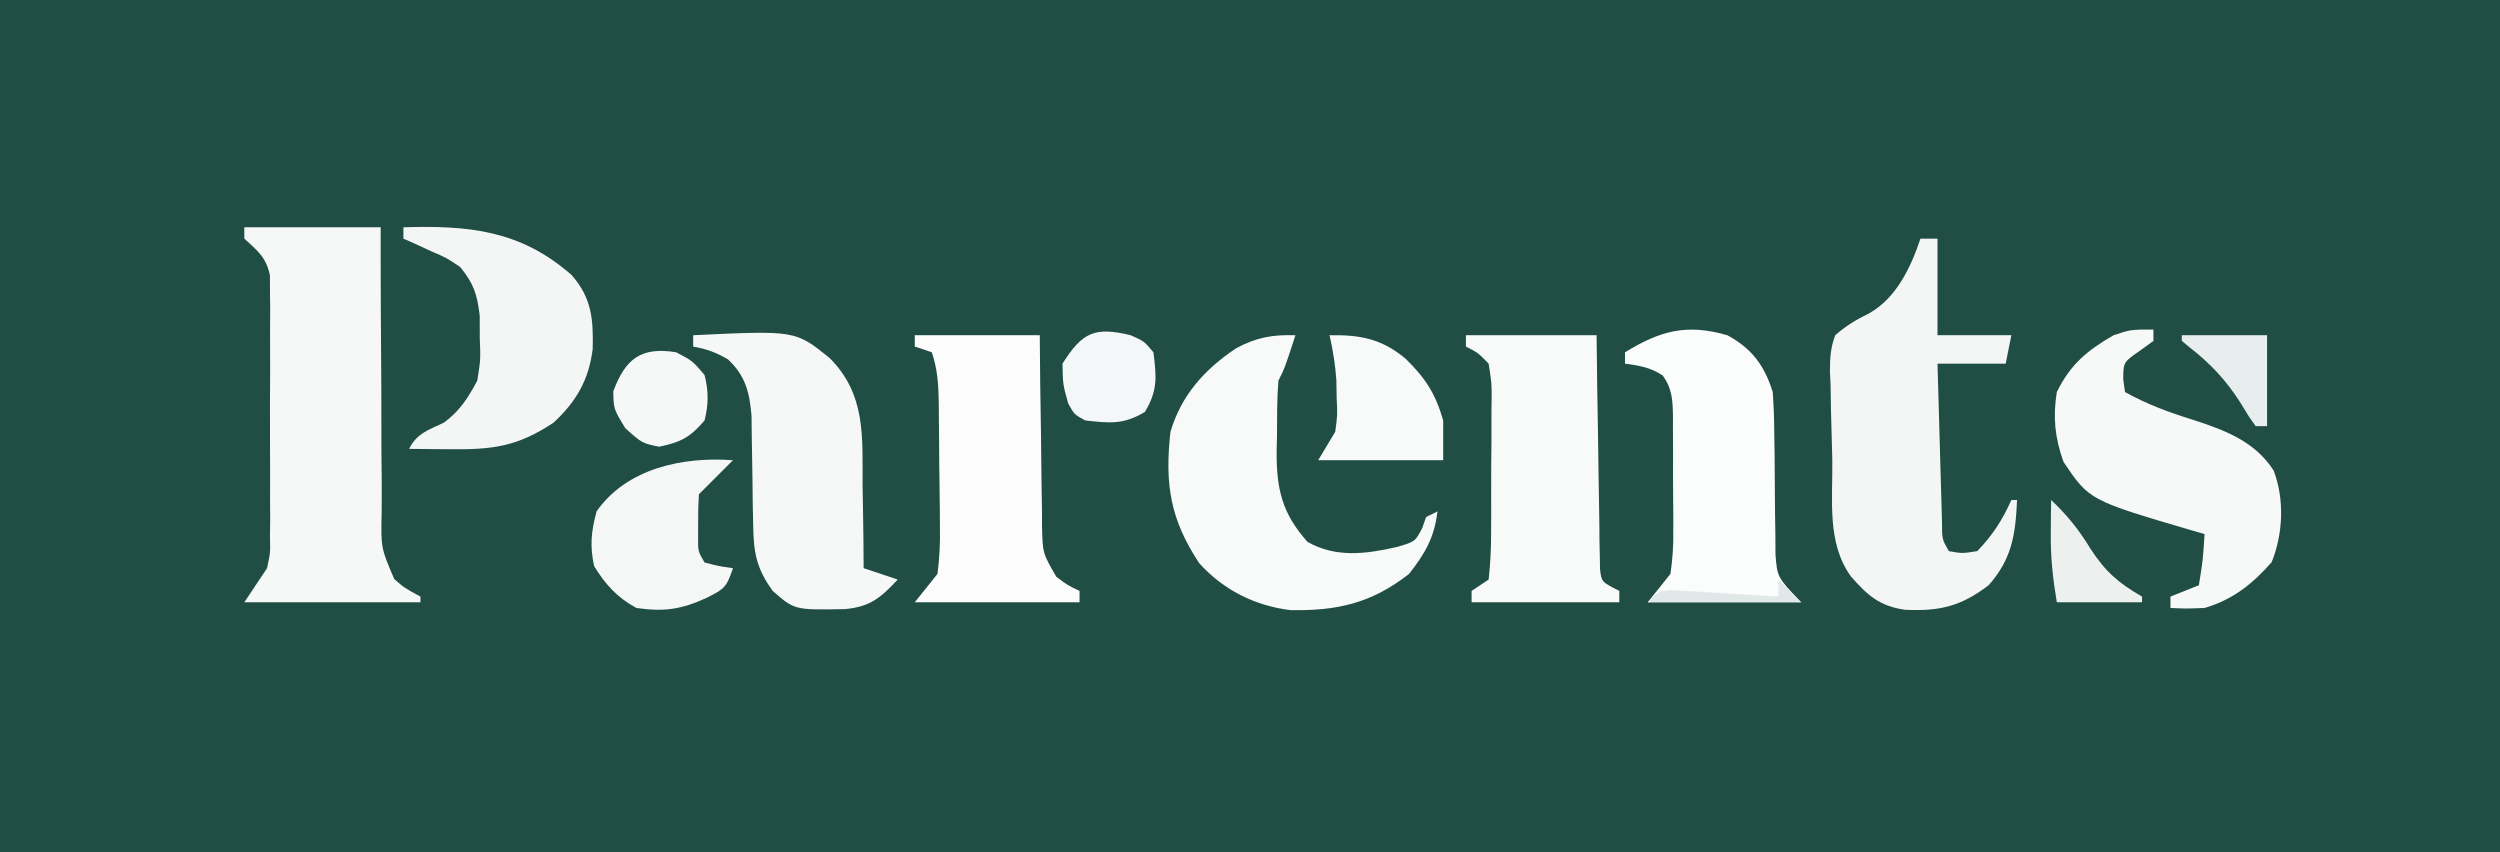
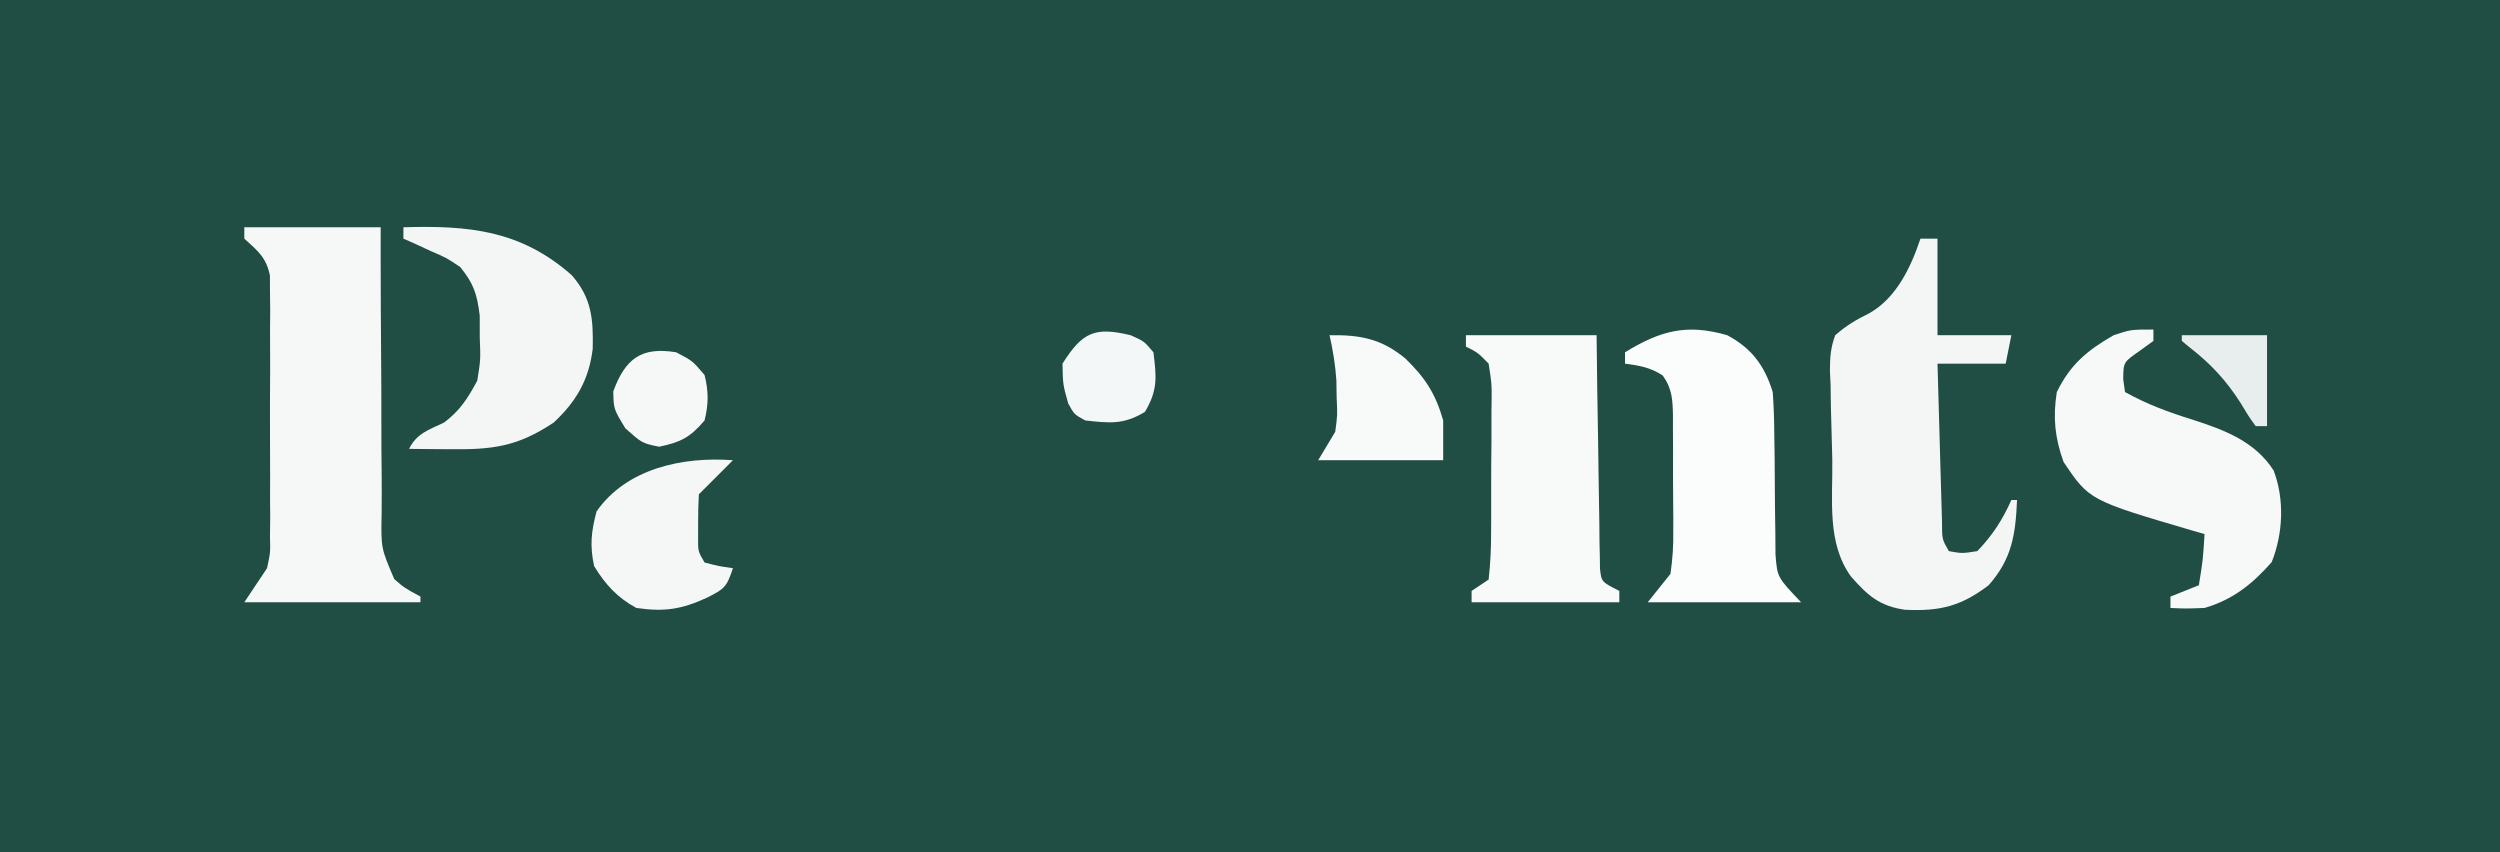
<svg xmlns="http://www.w3.org/2000/svg" height="150" width="440" version="1.1">
  <rect width="100%" height="100%" fill="#808080" stroke="none" />
  <path transform="translate(0,0)" fill="#204E44" d="M0 0 C145.2 0 290.4 0 440 0 C440 49.5 440 99 440 150 C294.8 150 149.6 150 0 150 C0 100.5 0 51 0 0 Z" />
  <path transform="translate(43,40)" fill="#F6F8F8" d="M0 0 C7.92 0 15.84 0 24 0 C23.999 1.791 23.998 3.583 23.997 5.428 C24 11.356 24.031 17.283 24.08 23.21 C24.109 26.803 24.127 30.395 24.12 33.988 C24.114 37.457 24.136 40.926 24.179 44.395 C24.195 46.358 24.182 48.322 24.168 50.286 C24.044 56.449 24.044 56.449 26.389 61.917 C28.178 63.47 28.178 63.47 31 65 C31 65.33 31 65.66 31 66 C20.77 66 10.54 66 0 66 C1.32 64.02 2.64 62.04 4 60 C4.592 57.257 4.592 57.257 4.518 54.425 C4.53 53.358 4.543 52.29 4.556 51.19 C4.548 50.052 4.54 48.914 4.531 47.742 C4.535 46.562 4.539 45.381 4.543 44.165 C4.546 41.675 4.538 39.185 4.521 36.696 C4.5 32.881 4.521 29.068 4.547 25.254 C4.544 22.833 4.539 20.413 4.531 17.992 C4.539 16.85 4.547 15.709 4.556 14.532 C4.543 13.471 4.531 12.41 4.518 11.316 C4.514 10.384 4.511 9.451 4.508 8.491 C3.855 5.29 2.371 4.16 0 2 C0 1.34 0 0.68 0 0 Z" />
  <path transform="translate(338,42)" fill="#F4F6F6" d="M0 0 C0.99 0 1.98 0 3 0 C3 5.61 3 11.22 3 17 C7.29 17 11.58 17 16 17 C15.67 18.65 15.34 20.3 15 22 C11.04 22 7.08 22 3 22 C3.118 26.378 3.242 30.757 3.372 35.135 C3.416 36.625 3.457 38.115 3.497 39.604 C3.555 41.744 3.619 43.884 3.684 46.023 C3.72 47.312 3.757 48.6 3.795 49.927 C3.795 52.913 3.795 52.913 5 55 C7.331 55.419 7.331 55.419 10 55 C12.642 52.282 14.464 49.456 16 46 C16.33 46 16.66 46 17 46 C16.732 52.026 16.143 56.312 12 61 C7.108 64.718 3.424 65.599 -2.703 65.32 C-7.207 64.692 -9.321 62.774 -12.25 59.438 C-16.512 53.501 -15.419 45.967 -15.515 38.888 C-15.547 37.093 -15.594 35.297 -15.658 33.503 C-15.75 30.911 -15.789 28.323 -15.816 25.73 C-15.855 24.931 -15.893 24.132 -15.932 23.309 C-15.924 20.954 -15.828 19.208 -15 17 C-13.106 15.331 -11.265 14.24 -9.002 13.129 C-4.239 10.444 -1.676 5.027 0 0 Z" />
-   <path transform="translate(228,59)" fill="#F8F9F9" d="M0 0 C-1.875 5.75 -1.875 5.75 -3 8 C-3.266 11.244 -3.232 14.497 -3.25 17.75 C-3.271 18.645 -3.291 19.539 -3.312 20.461 C-3.351 27.023 -2.376 31.344 2.125 36.375 C7.152 39.216 12.439 38.513 17.938 37.25 C21.081 36.311 21.081 36.311 22.312 33.938 C22.539 33.298 22.766 32.659 23 32 C23.66 31.67 24.32 31.34 25 31 C24.465 35.551 22.823 38.414 20 42 C13.399 47.166 7.36 48.533 -0.895 48.379 C-7.163 47.614 -12.688 44.83 -16.938 40.125 C-22.025 32.416 -23.029 26.249 -22 17 C-20.067 10.505 -15.98 5.987 -10.375 2.25 C-6.751 0.343 -4.042 -0.109 0 0 Z" />
  <path transform="translate(258,59)" fill="#F8F9F9" d="M0 0 C7.59 0 15.18 0 23 0 C23.037 3.081 23.075 6.162 23.113 9.336 C23.159 12.311 23.211 15.286 23.262 18.262 C23.296 20.334 23.324 22.406 23.346 24.478 C23.38 27.452 23.432 30.425 23.488 33.398 C23.495 34.329 23.501 35.259 23.508 36.217 C23.537 37.508 23.537 37.508 23.568 38.826 C23.579 39.585 23.59 40.345 23.601 41.127 C23.86 43.411 23.86 43.411 27 45 C27 45.66 27 46.32 27 47 C18.42 47 9.84 47 1 47 C1 46.34 1 45.68 1 45 C1.99 44.34 2.98 43.68 4 43 C4.316 40.127 4.444 37.474 4.434 34.598 C4.439 33.764 4.444 32.931 4.449 32.072 C4.456 30.307 4.455 28.543 4.446 26.779 C4.438 24.076 4.466 21.376 4.498 18.674 C4.5 16.961 4.499 15.248 4.496 13.535 C4.507 12.726 4.519 11.916 4.53 11.082 C4.544 8.536 4.544 8.536 4 5 C2.102 3.06 2.102 3.06 0 2 C0 1.34 0 0.68 0 0 Z" />
  <path transform="translate(379,58)" fill="#F7F9F9" d="M0 0 C0 0.66 0 1.32 0 2 C-0.825 2.598 -1.65 3.196 -2.5 3.812 C-5.285 5.754 -5.285 5.754 -5.312 8.75 C-5.209 9.492 -5.106 10.235 -5 11 C-1.118 13.156 2.689 14.564 6.938 15.875 C12.496 17.684 17.868 19.663 21.16 24.816 C23.103 29.867 22.818 35.976 20.812 40.938 C17.422 44.796 13.967 47.546 9 49 C5.688 49.125 5.688 49.125 3 49 C3 48.34 3 47.68 3 47 C4.65 46.34 6.3 45.68 8 45 C8.723 40.519 8.723 40.519 9 36 C8.371 35.818 7.742 35.636 7.094 35.449 C-11.263 30.058 -11.263 30.058 -15.812 23.312 C-17.338 19.056 -17.714 15.471 -17 11 C-14.611 6.13 -11.667 3.681 -7 1 C-4 0 -4 0 0 0 Z" />
-   <path transform="translate(161,59)" fill="#FBFCFB" d="M0 0 C7.26 0 14.52 0 22 0 C22.026 2.841 22.052 5.682 22.078 8.609 C22.117 11.363 22.162 14.117 22.208 16.87 C22.236 18.783 22.257 20.696 22.271 22.608 C22.292 25.359 22.339 28.109 22.391 30.859 C22.392 31.714 22.393 32.568 22.394 33.448 C22.495 38.343 22.495 38.343 24.913 42.509 C26.921 44.025 26.921 44.025 29 45 C29 45.66 29 46.32 29 47 C19.43 47 9.86 47 0 47 C1.98 44.525 1.98 44.525 4 42 C4.355 39.111 4.493 36.62 4.426 33.742 C4.422 32.957 4.419 32.172 4.416 31.364 C4.405 29.711 4.386 28.059 4.357 26.407 C4.313 23.876 4.295 21.347 4.283 18.816 C4.27 17.208 4.255 15.6 4.238 13.992 C4.231 13.236 4.224 12.48 4.216 11.7 C4.158 8.549 4.004 6.011 3 3 C2.01 2.67 1.02 2.34 0 2 C0 1.34 0 0.68 0 0 Z" />
-   <path transform="translate(122,59)" fill="#F6F8F8" d="M0 0 C17.991 -0.853 17.991 -0.853 24 4 C30.434 10.425 29.78 17.874 29.812 26.438 C29.836 27.851 29.861 29.264 29.889 30.678 C29.951 34.118 29.984 37.559 30 41 C31.98 41.66 33.96 42.32 36 43 C33.032 46.173 31.154 47.81 26.695 48.203 C17.829 48.365 17.829 48.365 14 45 C11.119 41.047 10.615 38.196 10.559 33.344 C10.532 32.074 10.506 30.804 10.479 29.496 C10.465 28.177 10.451 26.859 10.438 25.5 C10.403 22.885 10.36 20.271 10.309 17.656 C10.29 15.921 10.29 15.921 10.271 14.15 C9.917 10.033 9.182 7.104 6.125 4.25 C4.05 3.029 2.358 2.421 0 2 C0 1.34 0 0.68 0 0 Z" />
  <path transform="translate(304,59)" fill="#FBFCFC" d="M0 0 C4.323 2.322 6.563 5.35 8 10 C8.181 12.432 8.262 14.873 8.273 17.312 C8.294 18.732 8.315 20.151 8.336 21.57 C8.359 23.789 8.375 26.007 8.381 28.226 C8.39 30.38 8.424 32.533 8.461 34.688 C8.469 35.97 8.477 37.253 8.486 38.574 C8.798 42.605 8.798 42.605 13 47 C4.09 47 -4.82 47 -14 47 C-12.02 44.525 -12.02 44.525 -10 42 C-9.621 39.321 -9.46 37.067 -9.504 34.398 C-9.502 33.68 -9.501 32.962 -9.499 32.222 C-9.501 30.711 -9.513 29.199 -9.533 27.688 C-9.563 25.375 -9.554 23.064 -9.541 20.75 C-9.547 19.279 -9.556 17.807 -9.566 16.336 C-9.563 15.645 -9.561 14.955 -9.558 14.243 C-9.614 11.385 -9.678 9.453 -11.359 7.084 C-13.503 5.668 -15.475 5.341 -18 5 C-18 4.34 -18 3.68 -18 3 C-11.775 -0.804 -7.151 -2.069 0 0 Z" />
  <path transform="translate(71,40)" fill="#F4F6F6" d="M0 0 C11.543 -0.346 20.624 0.521 29.605 8.41 C33.159 12.462 33.432 16.174 33.316 21.398 C32.655 26.839 30.419 30.685 26.438 34.375 C20.119 38.588 15.732 39.156 8.188 39.062 C7.495 39.058 6.802 39.053 6.088 39.049 C4.392 39.037 2.696 39.019 1 39 C2.373 36.254 4.432 35.67 7.113 34.391 C9.949 32.301 11.331 30.094 13 27 C13.591 23.29 13.591 23.29 13.438 19.438 C13.436 18.157 13.435 16.877 13.434 15.559 C12.973 11.782 12.386 9.935 10 7 C7.548 5.354 7.548 5.354 4.812 4.188 C3.911 3.769 3.01 3.35 2.082 2.918 C1.395 2.615 0.708 2.312 0 2 C0 1.34 0 0.68 0 0 Z" />
  <path transform="translate(129,81)" fill="#F5F7F7" d="M0 0 C-2 2 -4 4 -6 6 C-6.099 7.643 -6.13 9.291 -6.125 10.938 C-6.128 11.833 -6.13 12.729 -6.133 13.652 C-6.154 16.022 -6.154 16.022 -5 18 C-2.473 18.656 -2.473 18.656 0 19 C-1.137 22.411 -1.516 22.631 -4.562 24.188 C-9.046 26.257 -12.09 26.713 -17 26 C-20.311 24.213 -22.483 21.854 -24.438 18.625 C-25.209 15.026 -24.953 12.559 -24 9 C-18.699 1.402 -8.766 -0.662 0 0 Z" />
  <path transform="translate(234,59)" fill="#F8FAFA" d="M0 0 C5.401 -0.088 9.152 0.616 13.375 4.125 C16.876 7.543 18.656 10.295 20 15 C20 17.31 20 19.62 20 22 C12.74 22 5.48 22 -2 22 C-1.01 20.35 -0.02 18.7 1 17 C1.397 14.048 1.397 14.048 1.25 11 C1.235 9.989 1.219 8.979 1.203 7.938 C1.014 5.206 0.608 2.666 0 0 Z" />
  <path transform="translate(199,59)" fill="#F4F7F7" d="M0 0 C2.375 1.062 2.375 1.062 4 3 C4.557 7.388 4.772 9.713 2.5 13.5 C-1.256 15.754 -3.646 15.484 -8 15 C-9.938 13.938 -9.938 13.938 -11 12 C-11.938 8.625 -11.938 8.625 -12 5 C-8.495 -0.559 -6.312 -1.515 0 0 Z" />
  <path transform="translate(119,62)" fill="#F6F8F8" d="M0 0 C2.875 1.5 2.875 1.5 5 4 C5.717 6.823 5.717 9.177 5 12 C2.465 14.982 0.813 15.831 -3 16.625 C-6 16 -6 16 -8.938 13.375 C-11 10 -11 10 -11.062 6.875 C-8.944 1.143 -6.161 -1.006 0 0 Z" />
  <path transform="translate(384,59)" fill="#E8EEED" d="M0 0 C4.95 0 9.9 0 15 0 C15 5.28 15 10.56 15 16 C14.34 16 13.68 16 13 16 C11.738 14.242 11.738 14.242 10.312 11.875 C7.75 7.863 5.062 5.01 1.32 2.094 C0.885 1.733 0.449 1.372 0 1 C0 0.67 0 0.34 0 0 Z" />
-   <path transform="translate(361,88)" fill="#ECF1F0" d="M0 0 C2.797 2.641 4.884 5.216 6.875 8.5 C9.488 12.554 11.847 14.627 16 17 C16 17.33 16 17.66 16 18 C11.05 18 6.1 18 1 18 C0.264 13.585 -0.111 10.017 -0.062 5.625 C-0.053 4.565 -0.044 3.506 -0.035 2.414 C-0.018 1.219 -0.018 1.219 0 0 Z" />
-   <path transform="translate(313,102)" fill="#E1E9E8" d="M0 0 C1.32 1.32 2.64 2.64 4 4 C-4.91 4 -13.82 4 -23 4 C-21 2 -21 2 -18.845 1.865 C-17.976 1.917 -17.107 1.969 -16.211 2.023 C-14.799 2.101 -14.799 2.101 -13.359 2.18 C-11.882 2.276 -11.882 2.276 -10.375 2.375 C-9.382 2.432 -8.39 2.488 -7.367 2.547 C-4.911 2.689 -2.455 2.84 0 3 C0 2.01 0 1.02 0 0 Z" />
</svg>